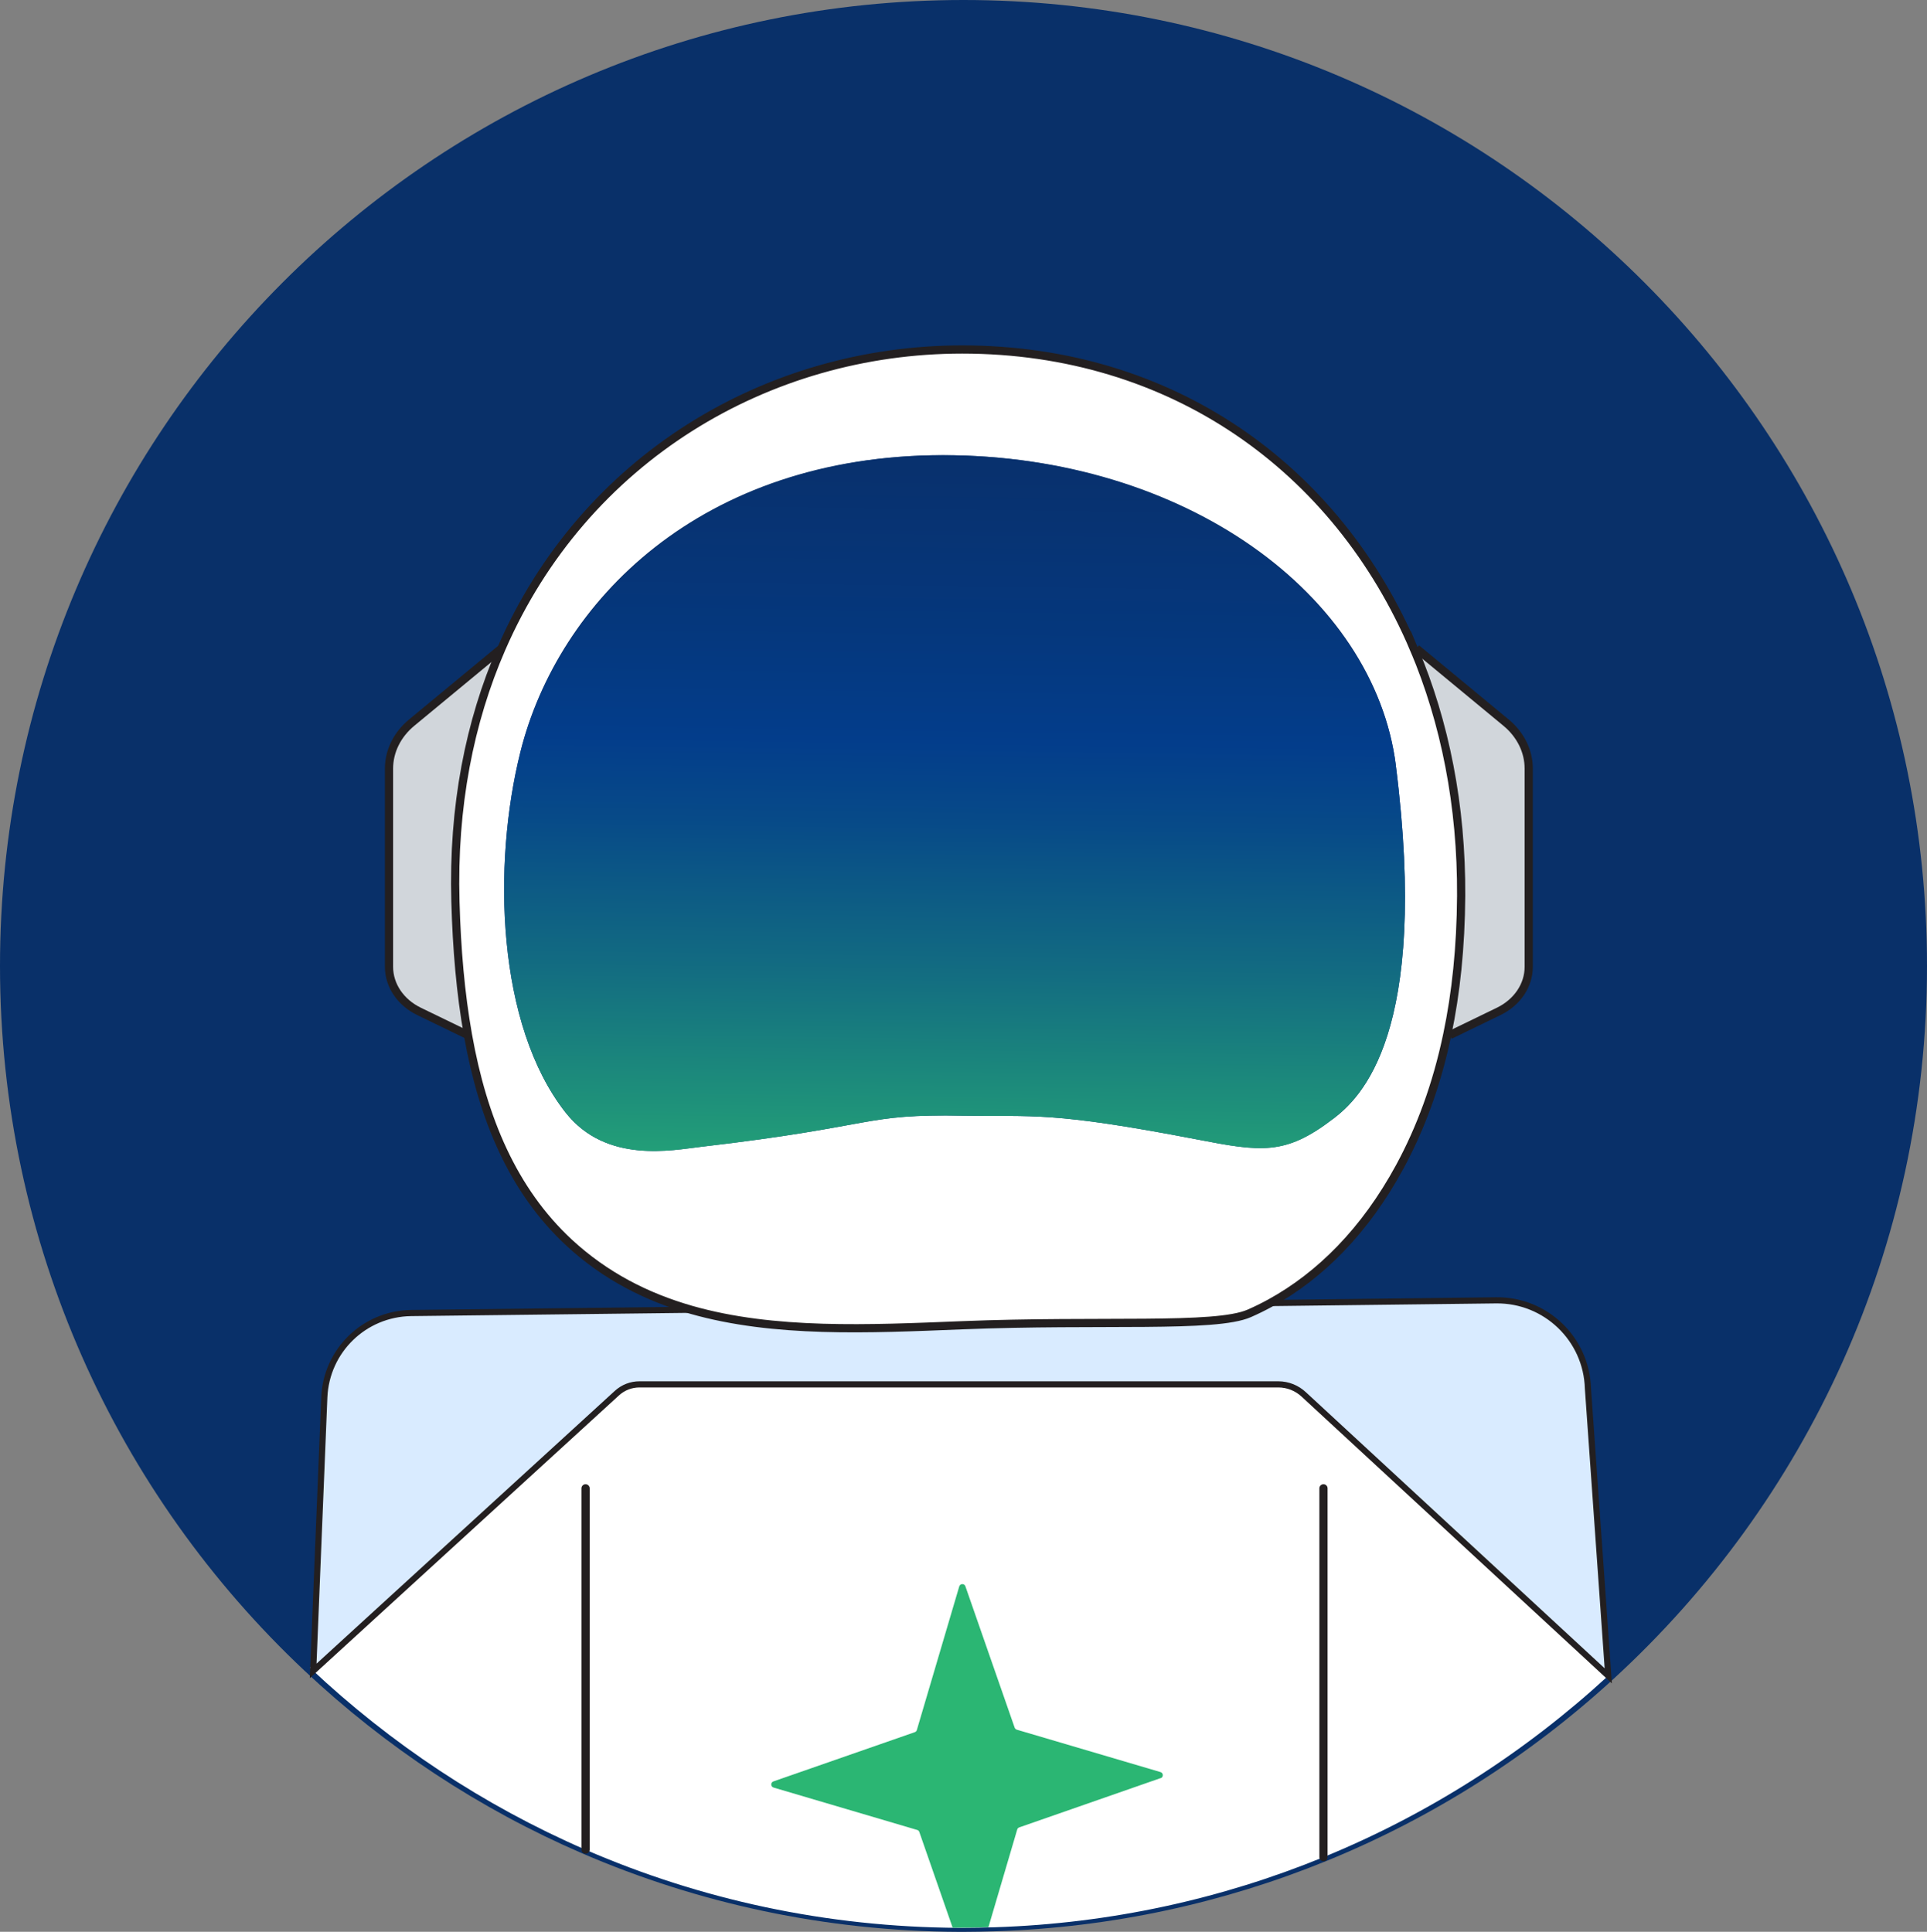
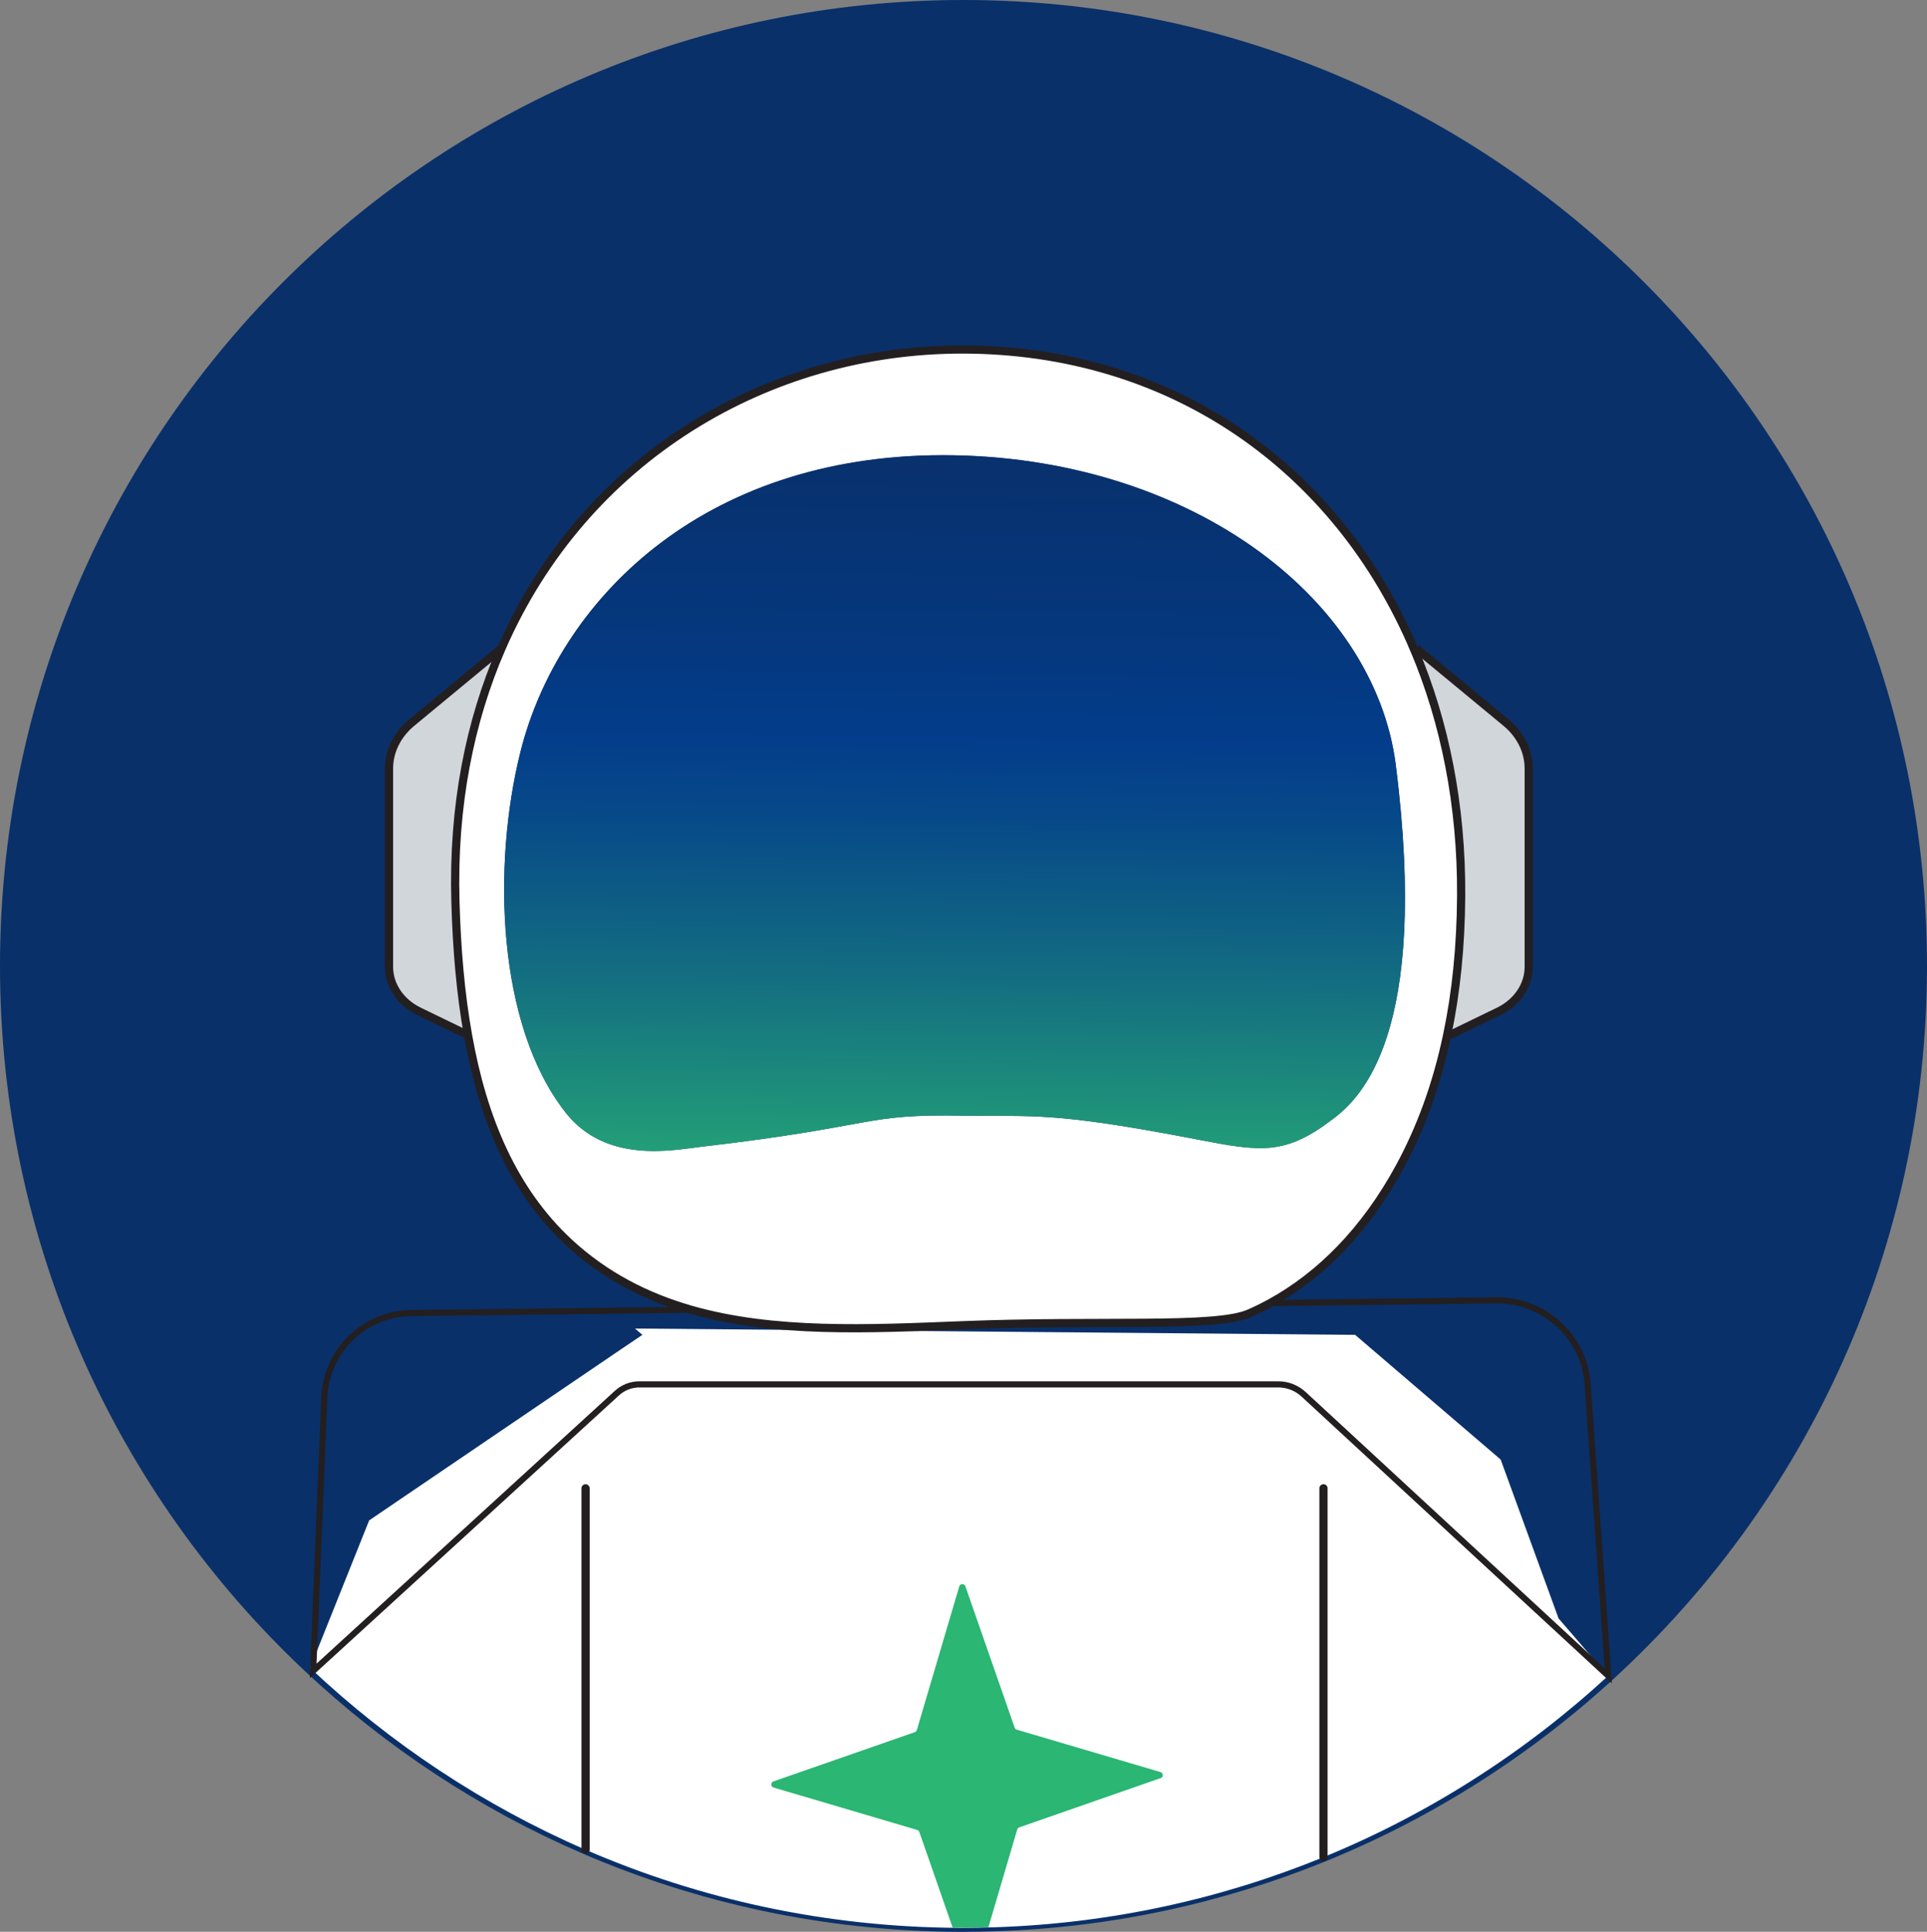
<svg xmlns="http://www.w3.org/2000/svg" id="Layer_1" viewBox="0 0 235 235.63">
  <rect x="0" y="0" width="235" height="235.63" fill="#808080" stroke="none" />
  <defs>
    <linearGradient id="linear-gradient" x1="115.84" y1="150.86" x2="117.34" y2="41.01" gradientUnits="userSpaceOnUse">
      <stop offset="0" stop-color="#2bb673" />
      <stop offset=".06" stop-color="#25a676" />
      <stop offset=".29" stop-color="#136d81" />
      <stop offset=".46" stop-color="#074a88" />
      <stop offset=".55" stop-color="#033d8b" />
      <stop offset=".68" stop-color="#05377c" />
      <stop offset=".85" stop-color="#08316e" />
      <stop offset="1" stop-color="#093069" />
    </linearGradient>
  </defs>
  <path d="M235,117.82c0,34.43-14.73,65.41-38.22,86.96-10.18,9.34-22.01,16.91-35.01,22.21-12.53,5.11-26.15,8.13-40.4,8.58-1.29.04-2.58.07-3.88.07h-.51c-16.32-.07-31.86-3.48-45.97-9.57-12.57-5.43-24.01-13.01-33.86-22.27C14.29,182.3,0,151.73,0,117.82,0,52.75,52.61,0,117.5,0s117.5,52.75,117.5,117.82Z" fill="#093069" />
  <path d="M196.12,204.41c-10.1,9.3-21.83,16.84-34.72,22.12-12.43,5.09-25.93,8.09-40.06,8.55-1.28.04-2.56.07-3.85.07h-.51c-16.18-.07-31.59-3.46-45.58-9.53-12.43-5.4-23.75-12.92-33.5-22.1-.05-.04-.06-.11-.04-.17l7.16-17.9,30.61-20.8,2.71-1.83-.9-.77,87.82.77,17.75,15.21,7.06,19.38,6.05,7.02Z" fill="#fff" />
  <line x1="71.41" y1="225.61" x2="71.41" y2="181.54" fill="none" stroke="#231f20" stroke-linecap="round" stroke-miterlimit="10" />
  <line x1="161.4" y1="226.53" x2="161.4" y2="181.54" fill="none" stroke="#231f20" stroke-linecap="round" stroke-miterlimit="10" />
  <g>
    <g>
-       <path d="M193.65,169.36l2.48,35.05-37.11-34.3c-.85-.8-1.96-1.25-3.13-1.25h-77.9c-1.03,0-2.01.38-2.77,1.08l-37.03,33.87,1.36-33.37c.24-5.7,4.88-10.2,10.58-10.28l34.18-.4c10.1,2.88,21.59,2.34,33.03,1.88,16.86-.68,30.89.37,35.01-1.45.86-.38,1.72-.81,2.56-1.26l27.54-.33c6.04-.07,11.03,4.71,11.2,10.75Z" fill="#d9ebff" />
      <path d="M186.43,93.74v24.18c0,2.26-1.4,4.34-3.67,5.44l-5.96,2.89-.3-.07c1.06-5.04,1.65-10.66,1.69-16.92.07-10.98-1.96-21.14-5.73-30.04l.27-.12,10.93,9.04c1.77,1.46,2.77,3.49,2.77,5.61Z" fill="#d1d6db" />
      <path d="M172.46,79.22c3.76,8.9,5.79,19.05,5.73,30.04-.04,6.27-.63,11.88-1.69,16.92-1.29,6.18-3.28,11.5-5.8,16.15-4.24,7.81-9.71,13.27-15.79,16.61-.84.46-1.69.88-2.56,1.26-4.12,1.82-18.15.77-35.01,1.45-11.45.46-22.94,1-33.03-1.88-5.45-1.56-10.5-4.12-14.92-8.21-6.82-6.34-10.5-15.08-12.32-25.31-.91-5.08-1.37-10.54-1.53-16.26-.33-11.64,1.74-21.99,5.61-30.88,10.1-23.22,32.45-36.48,56.19-36.48,25.51,0,45.72,14.4,55.12,36.6ZM162.61,136.45c3.24-2.5,11.77-10.2,7.61-43.1-2.62-20.74-25.64-37.83-55.23-37.83s-46.96,17.94-51.52,36.17c-3.45,13.76-2.91,33.34,5.52,44.03,4.94,6.26,13.03,4.56,16.48,4.16,21.79-2.53,19.56-4.03,32.02-3.8,8.61.15,10.59-.55,28.45,2.89,7.81,1.51,10.78,2,16.66-2.53Z" fill="#fff" />
      <path d="M170.22,93.35c4.16,32.9-4.37,40.6-7.61,43.1-5.88,4.54-8.84,4.04-16.66,2.53-17.87-3.44-19.84-2.75-28.45-2.89-12.47-.23-10.23,1.26-32.02,3.8-3.45.4-11.54,2.09-16.48-4.16-8.43-10.68-8.97-30.26-5.52-44.03,4.56-18.24,22.36-36.17,51.52-36.17s52.61,17.09,55.23,37.83Z" fill="url(#linear-gradient)" />
      <path d="M61.14,79.1h0c-3.88,8.89-5.95,19.25-5.61,30.88.16,5.72.62,11.18,1.53,16.26l-5.96-2.89c-2.27-1.1-3.67-3.18-3.67-5.44v-24.18c0-2.12,1-4.15,2.77-5.61l10.93-9.04Z" fill="#d1d6db" />
    </g>
    <g>
      <path d="M172.46,79.22c3.76,8.9,5.79,19.05,5.73,30.04-.04,6.27-.63,11.88-1.69,16.92-1.29,6.18-3.28,11.5-5.8,16.15-4.24,7.81-9.71,13.27-15.79,16.61-.84.46-1.69.88-2.56,1.26-4.12,1.82-18.15.77-35.01,1.45-11.45.46-22.94,1-33.03-1.88-5.45-1.56-10.5-4.12-14.92-8.21-6.82-6.34-10.5-15.08-12.32-25.31-.91-5.08-1.37-10.54-1.53-16.26-.33-11.64,1.74-21.99,5.61-30.88,10.1-23.22,32.45-36.48,56.19-36.48,25.51,0,45.72,14.4,55.12,36.6Z" fill="none" stroke="#231f20" stroke-miterlimit="10" />
      <path d="M61.14,79.1l-10.93,9.04c-1.77,1.46-2.77,3.49-2.77,5.61v24.18c0,2.26,1.4,4.34,3.67,5.44l5.96,2.89" fill="none" stroke="#231f20" stroke-miterlimit="10" />
      <path d="M172.73,79.1l10.93,9.04c1.77,1.46,2.77,3.49,2.77,5.61v24.18c0,2.26-1.4,4.34-3.67,5.44l-5.96,2.89" fill="none" stroke="#231f20" stroke-miterlimit="10" />
      <path d="M154.91,158.94l27.54-.33c6.04-.07,11.03,4.71,11.2,10.75l2.48,35.05-37.11-34.3c-.85-.8-1.96-1.25-3.13-1.25h-77.9c-1.03,0-2.01.38-2.77,1.08l-37.03,33.87,1.36-33.37c.24-5.7,4.88-10.2,10.58-10.28l34.18-.4" fill="none" stroke="#231f20" stroke-miterlimit="10" stroke-width=".75" />
    </g>
  </g>
  <path d="M141.53,216.89l-17.24,6.01c-.12.05-.21.14-.24.26l-3.51,11.91c-1.28.04-2.56.07-3.85.07h-.51l-4.07-11.69c-.04-.12-.14-.21-.26-.24l-17.51-5.17c-.37-.11-.38-.62-.02-.75l17.25-6.01c.11-.04.21-.14.24-.26l5.17-17.51c.11-.37.63-.38.75-.02l6.01,17.25c.05.11.14.21.26.24l17.52,5.17c.37.11.38.63.02.75Z" fill="#2bb673" />
</svg>